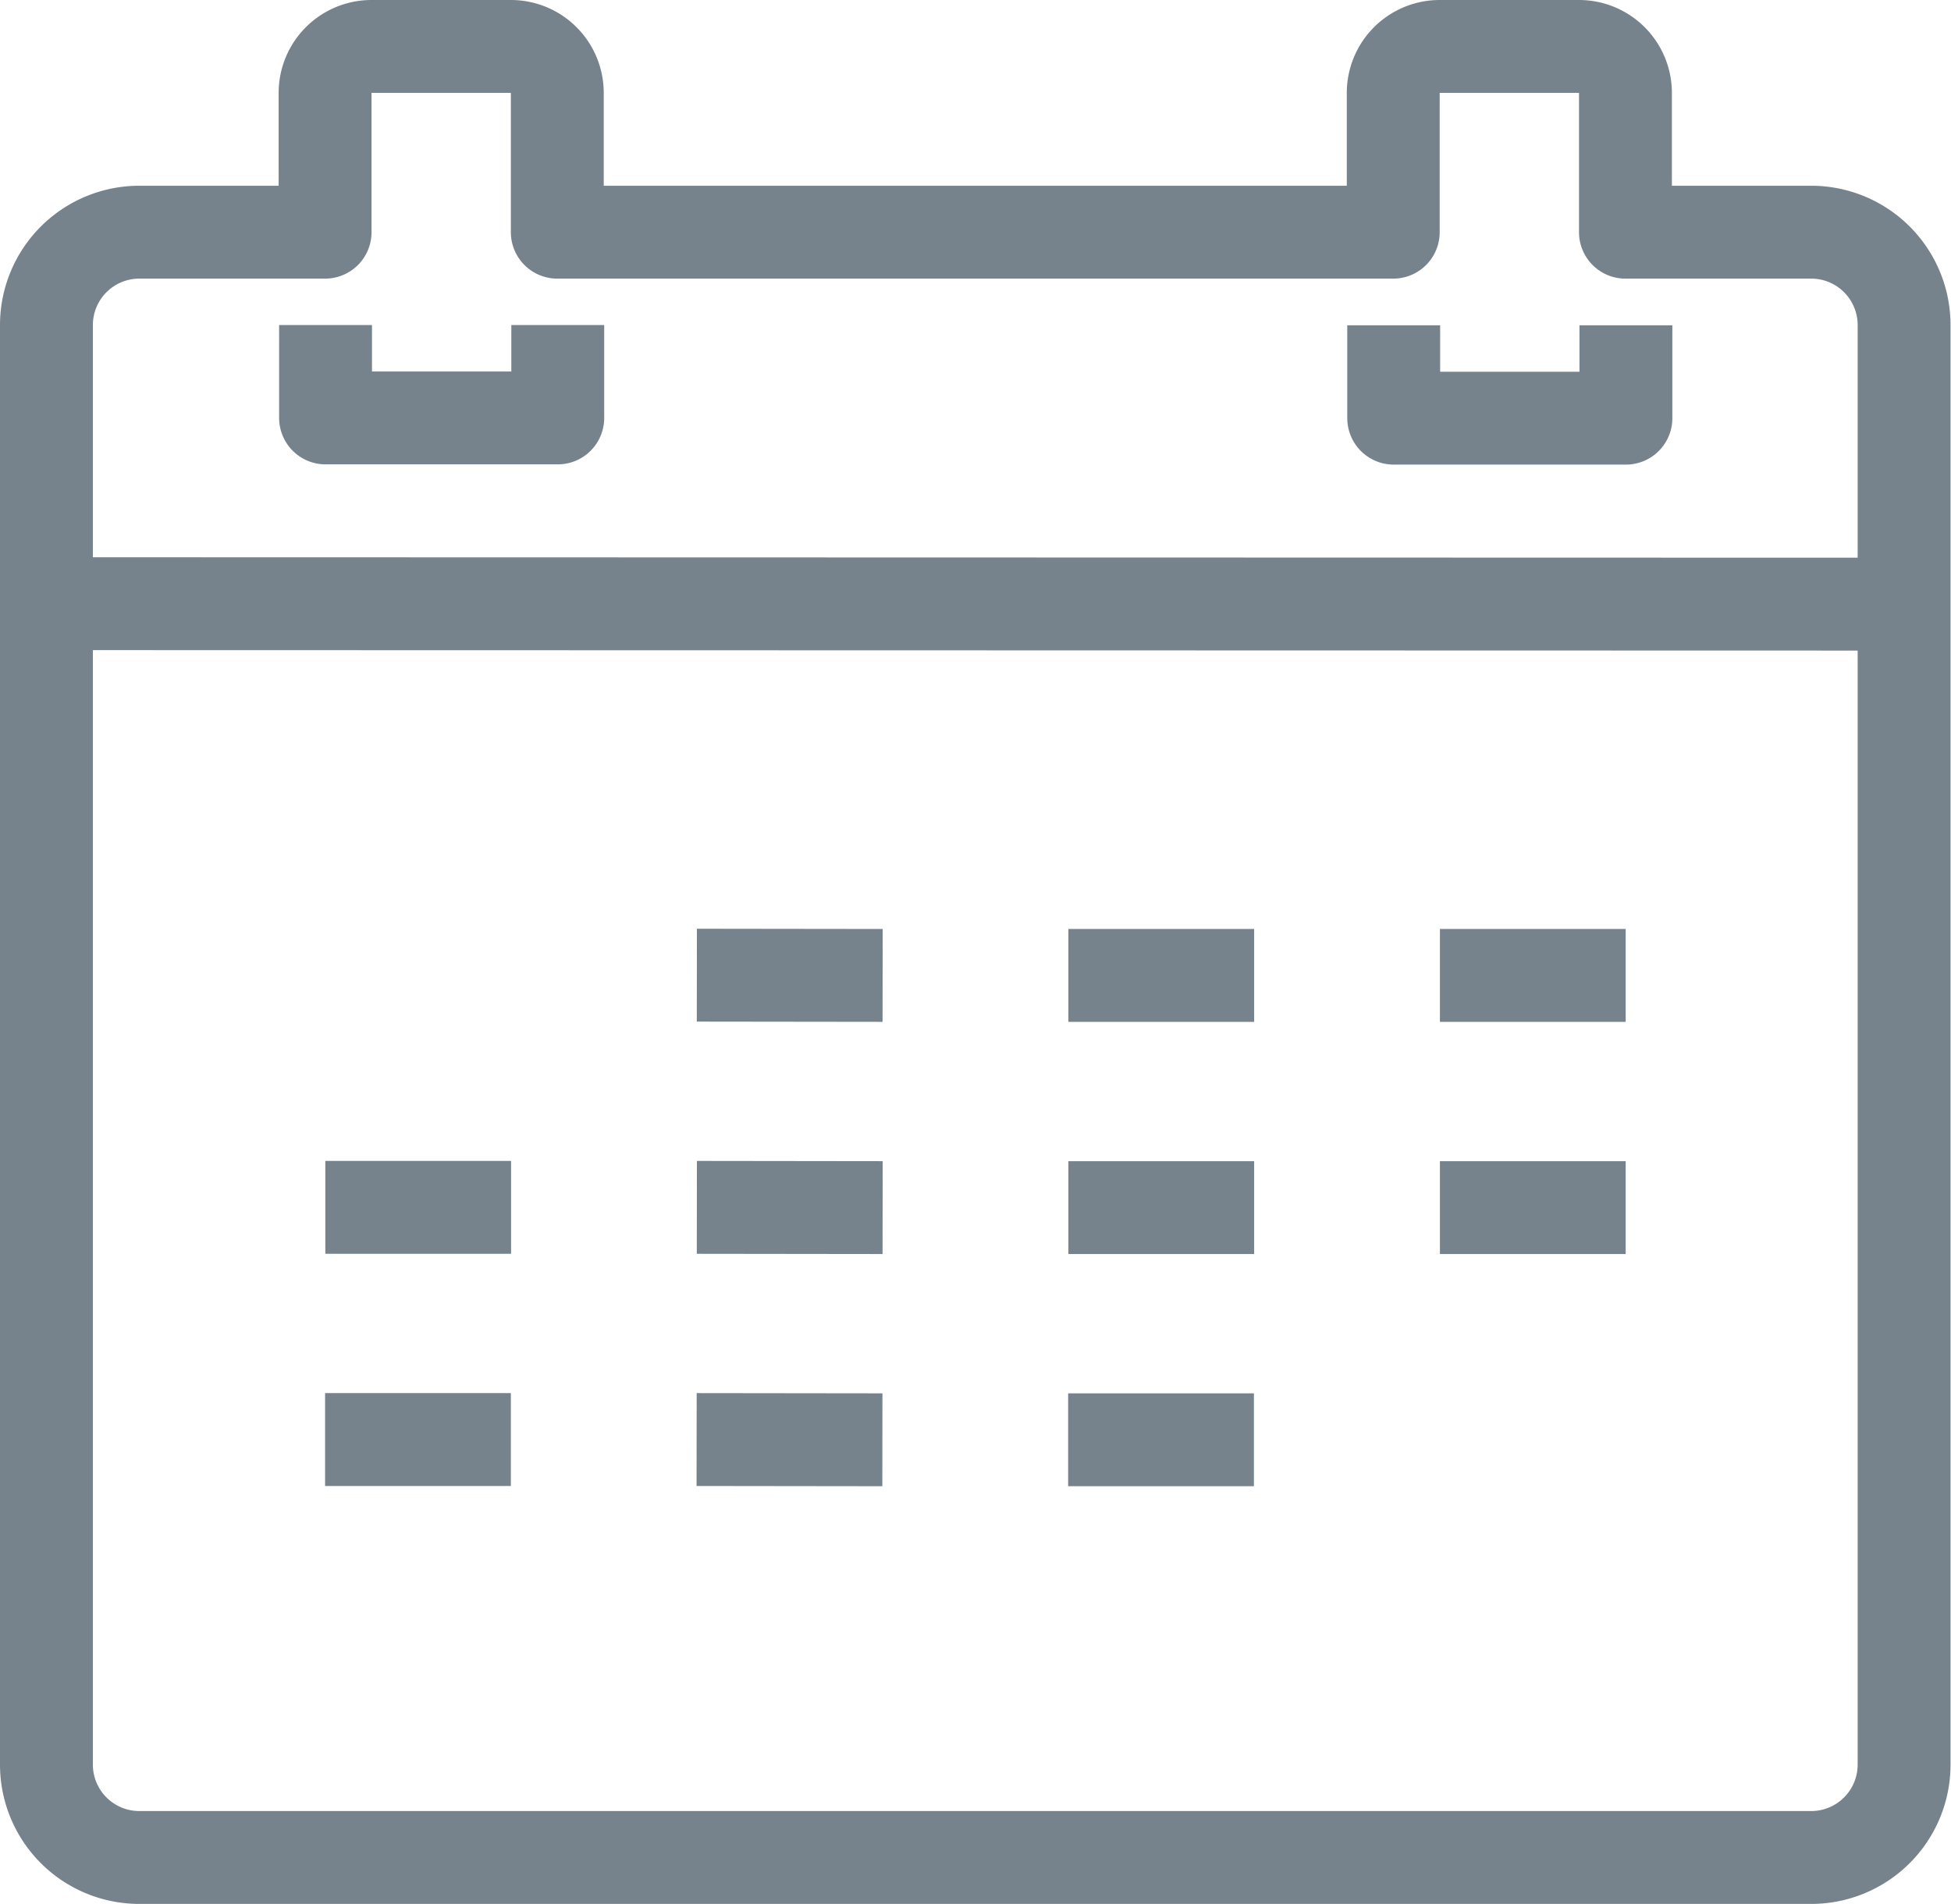
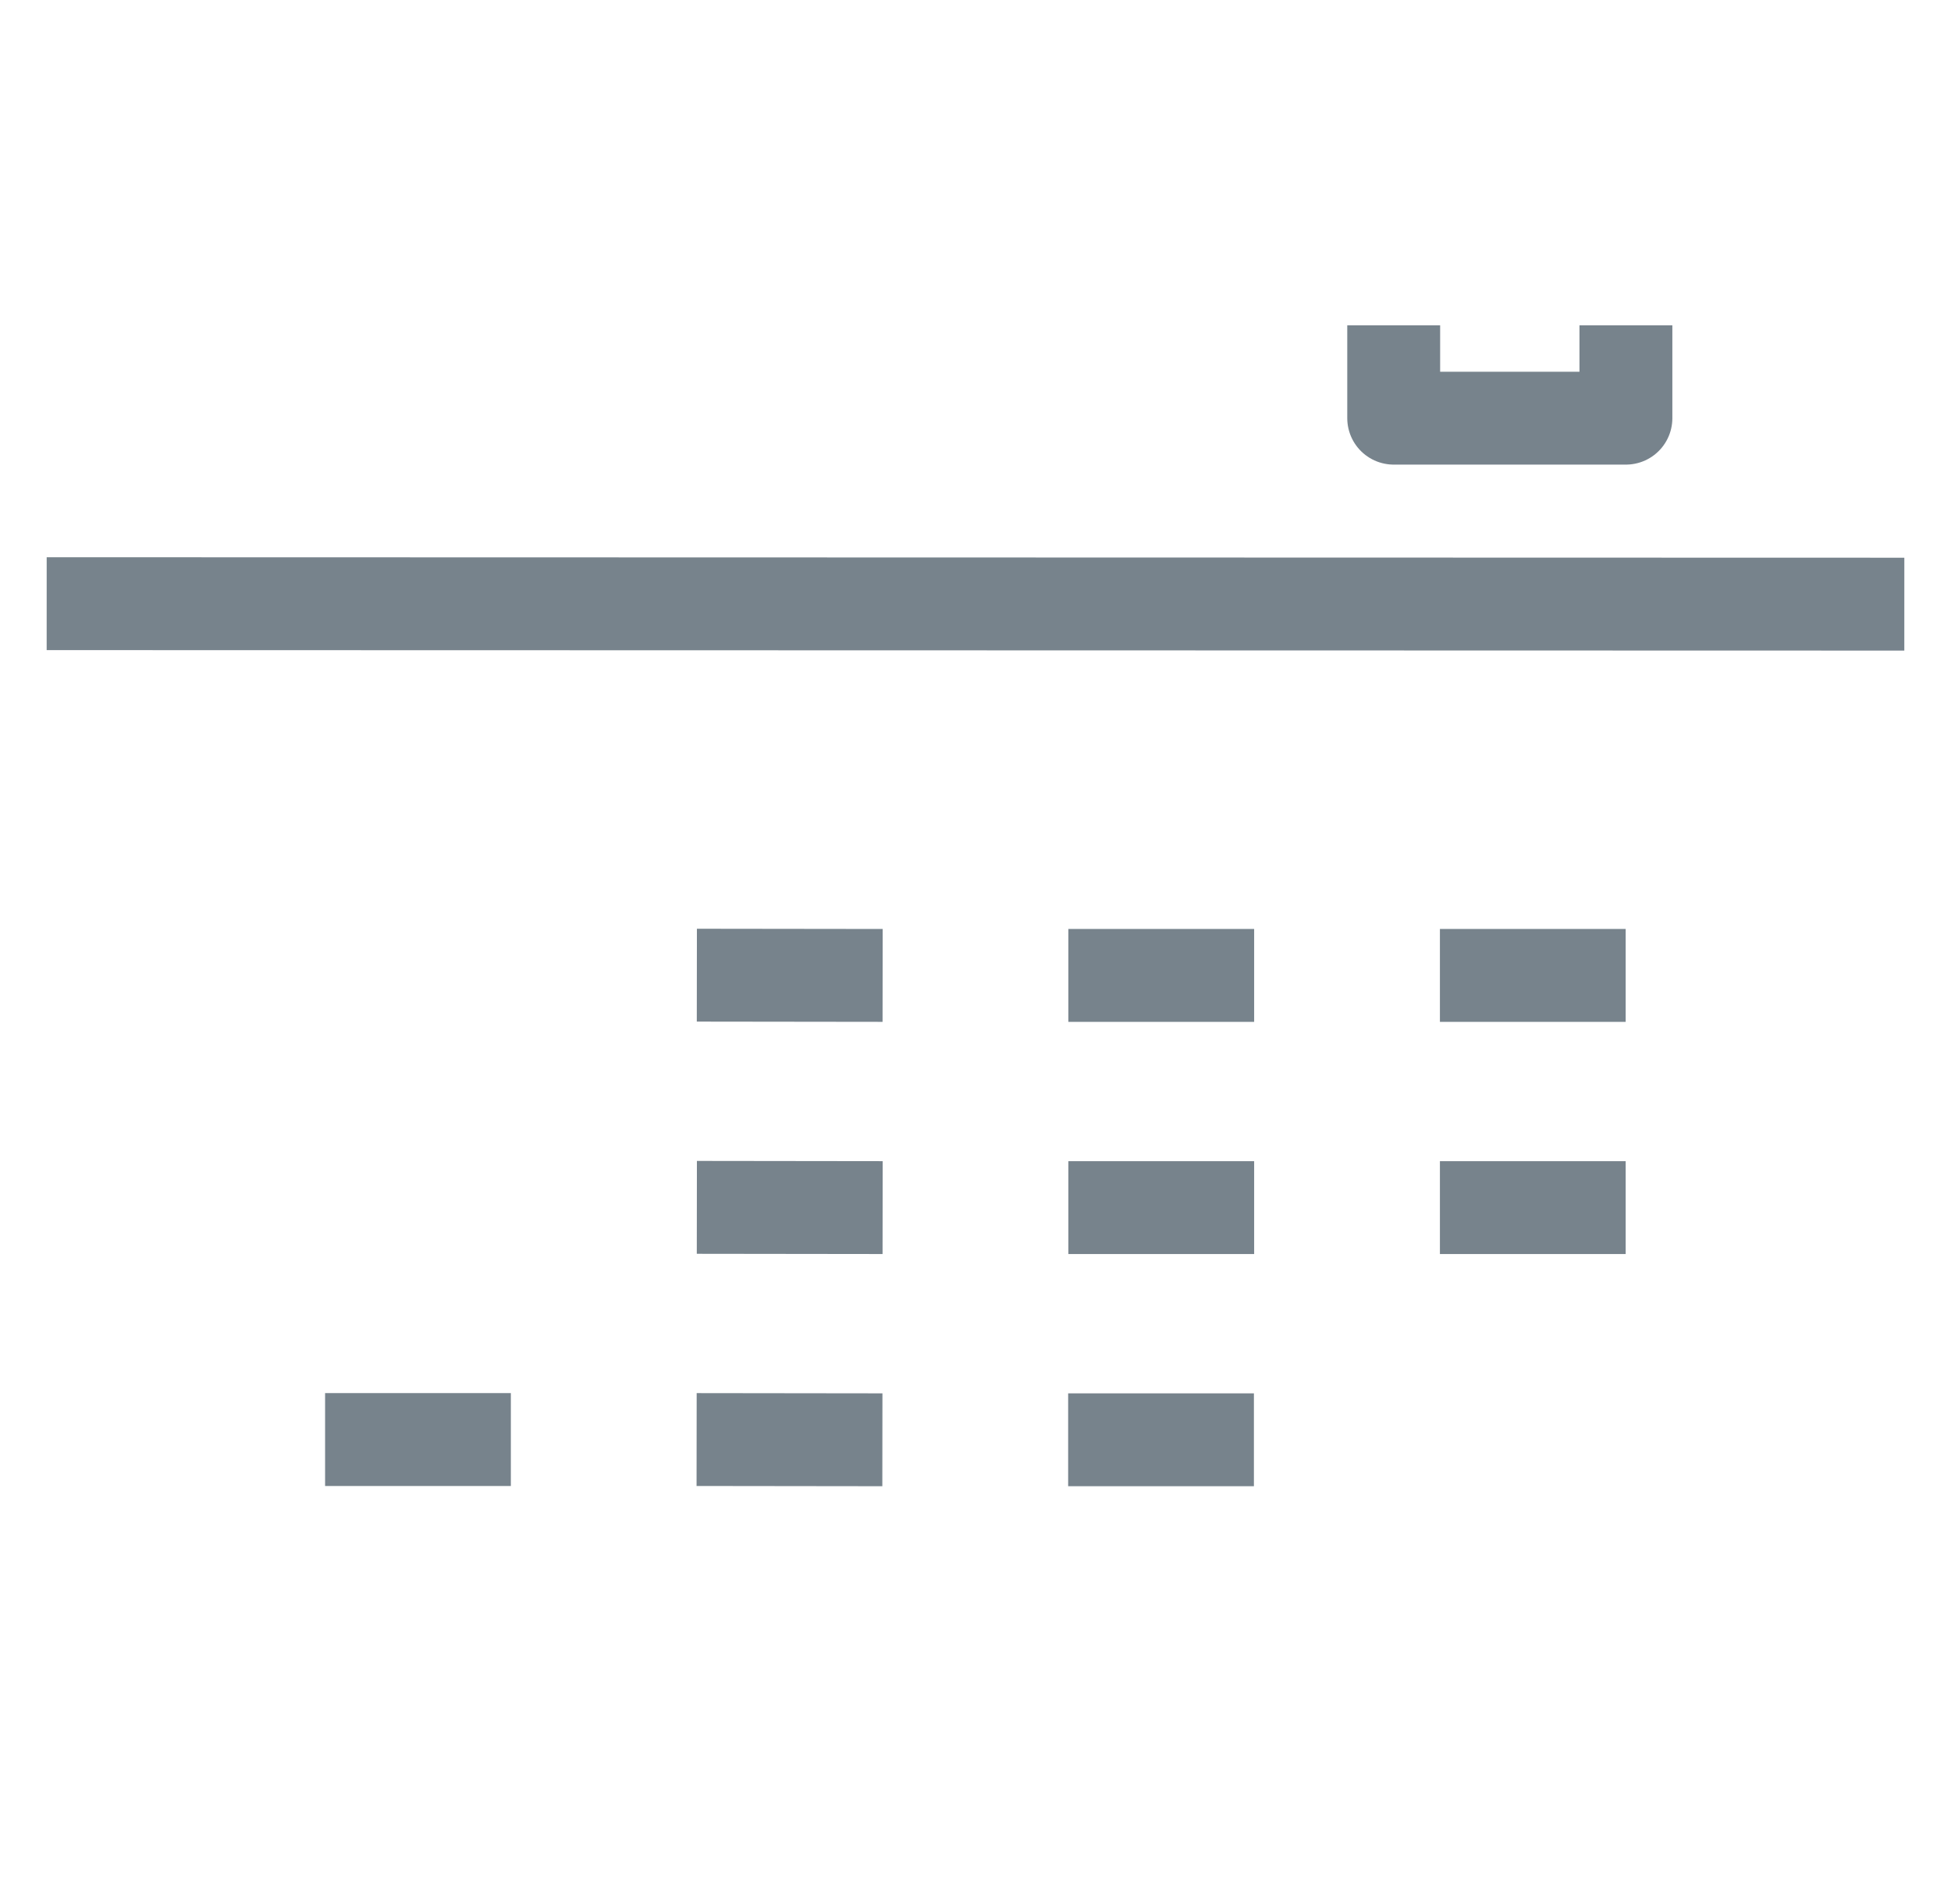
<svg xmlns="http://www.w3.org/2000/svg" viewBox="0 0 84.02 82.02">
  <defs>
    <style>.cls-1{fill:none;stroke:#77838c;stroke-linejoin:round;stroke-width:4px;}</style>
  </defs>
  <g id="レイヤー_2" data-name="レイヤー 2">
    <g id="contents4">
      <line class="cls-1" x1="82.01" y1="26.02" x2="2.01" y2="26" />
-       <polyline class="cls-1" points="14.02 14 14.02 18 24.02 18 24.02 14" />
      <polyline class="cls-1" points="60.02 14.01 60.02 18.01 70.02 18.01 70.02 14.01" />
-       <path class="cls-1" d="M14,10H6a4,4,0,0,0-4,4L2,76a4,4,0,0,0,4,4l72,0a4,4,0,0,0,4-4l0-62a4,4,0,0,0-4-4H70V4a2,2,0,0,0-2-2H62a2,2,0,0,0-2,2v6H24V4a2,2,0,0,0-2-2H16a2,2,0,0,0-2,2Z" />
      <line class="cls-1" x1="30.01" y1="42" x2="38.01" y2="42.01" />
      <line class="cls-1" x1="46.01" y1="42.01" x2="54.01" y2="42.01" />
      <line class="cls-1" x1="62.01" y1="42.01" x2="70.01" y2="42.01" />
-       <line class="cls-1" x1="14.01" y1="52" x2="22.01" y2="52" />
      <line class="cls-1" x1="30.01" y1="52" x2="38.01" y2="52.01" />
      <line class="cls-1" x1="46.01" y1="52.01" x2="54.01" y2="52.01" />
      <line class="cls-1" x1="62.01" y1="52.01" x2="70.01" y2="52.01" />
      <line class="cls-1" x1="14" y1="62" x2="22" y2="62" />
      <line class="cls-1" x1="30" y1="62" x2="38" y2="62.01" />
      <line class="cls-1" x1="46" y1="62.01" x2="54" y2="62.01" />
    </g>
  </g>
</svg>